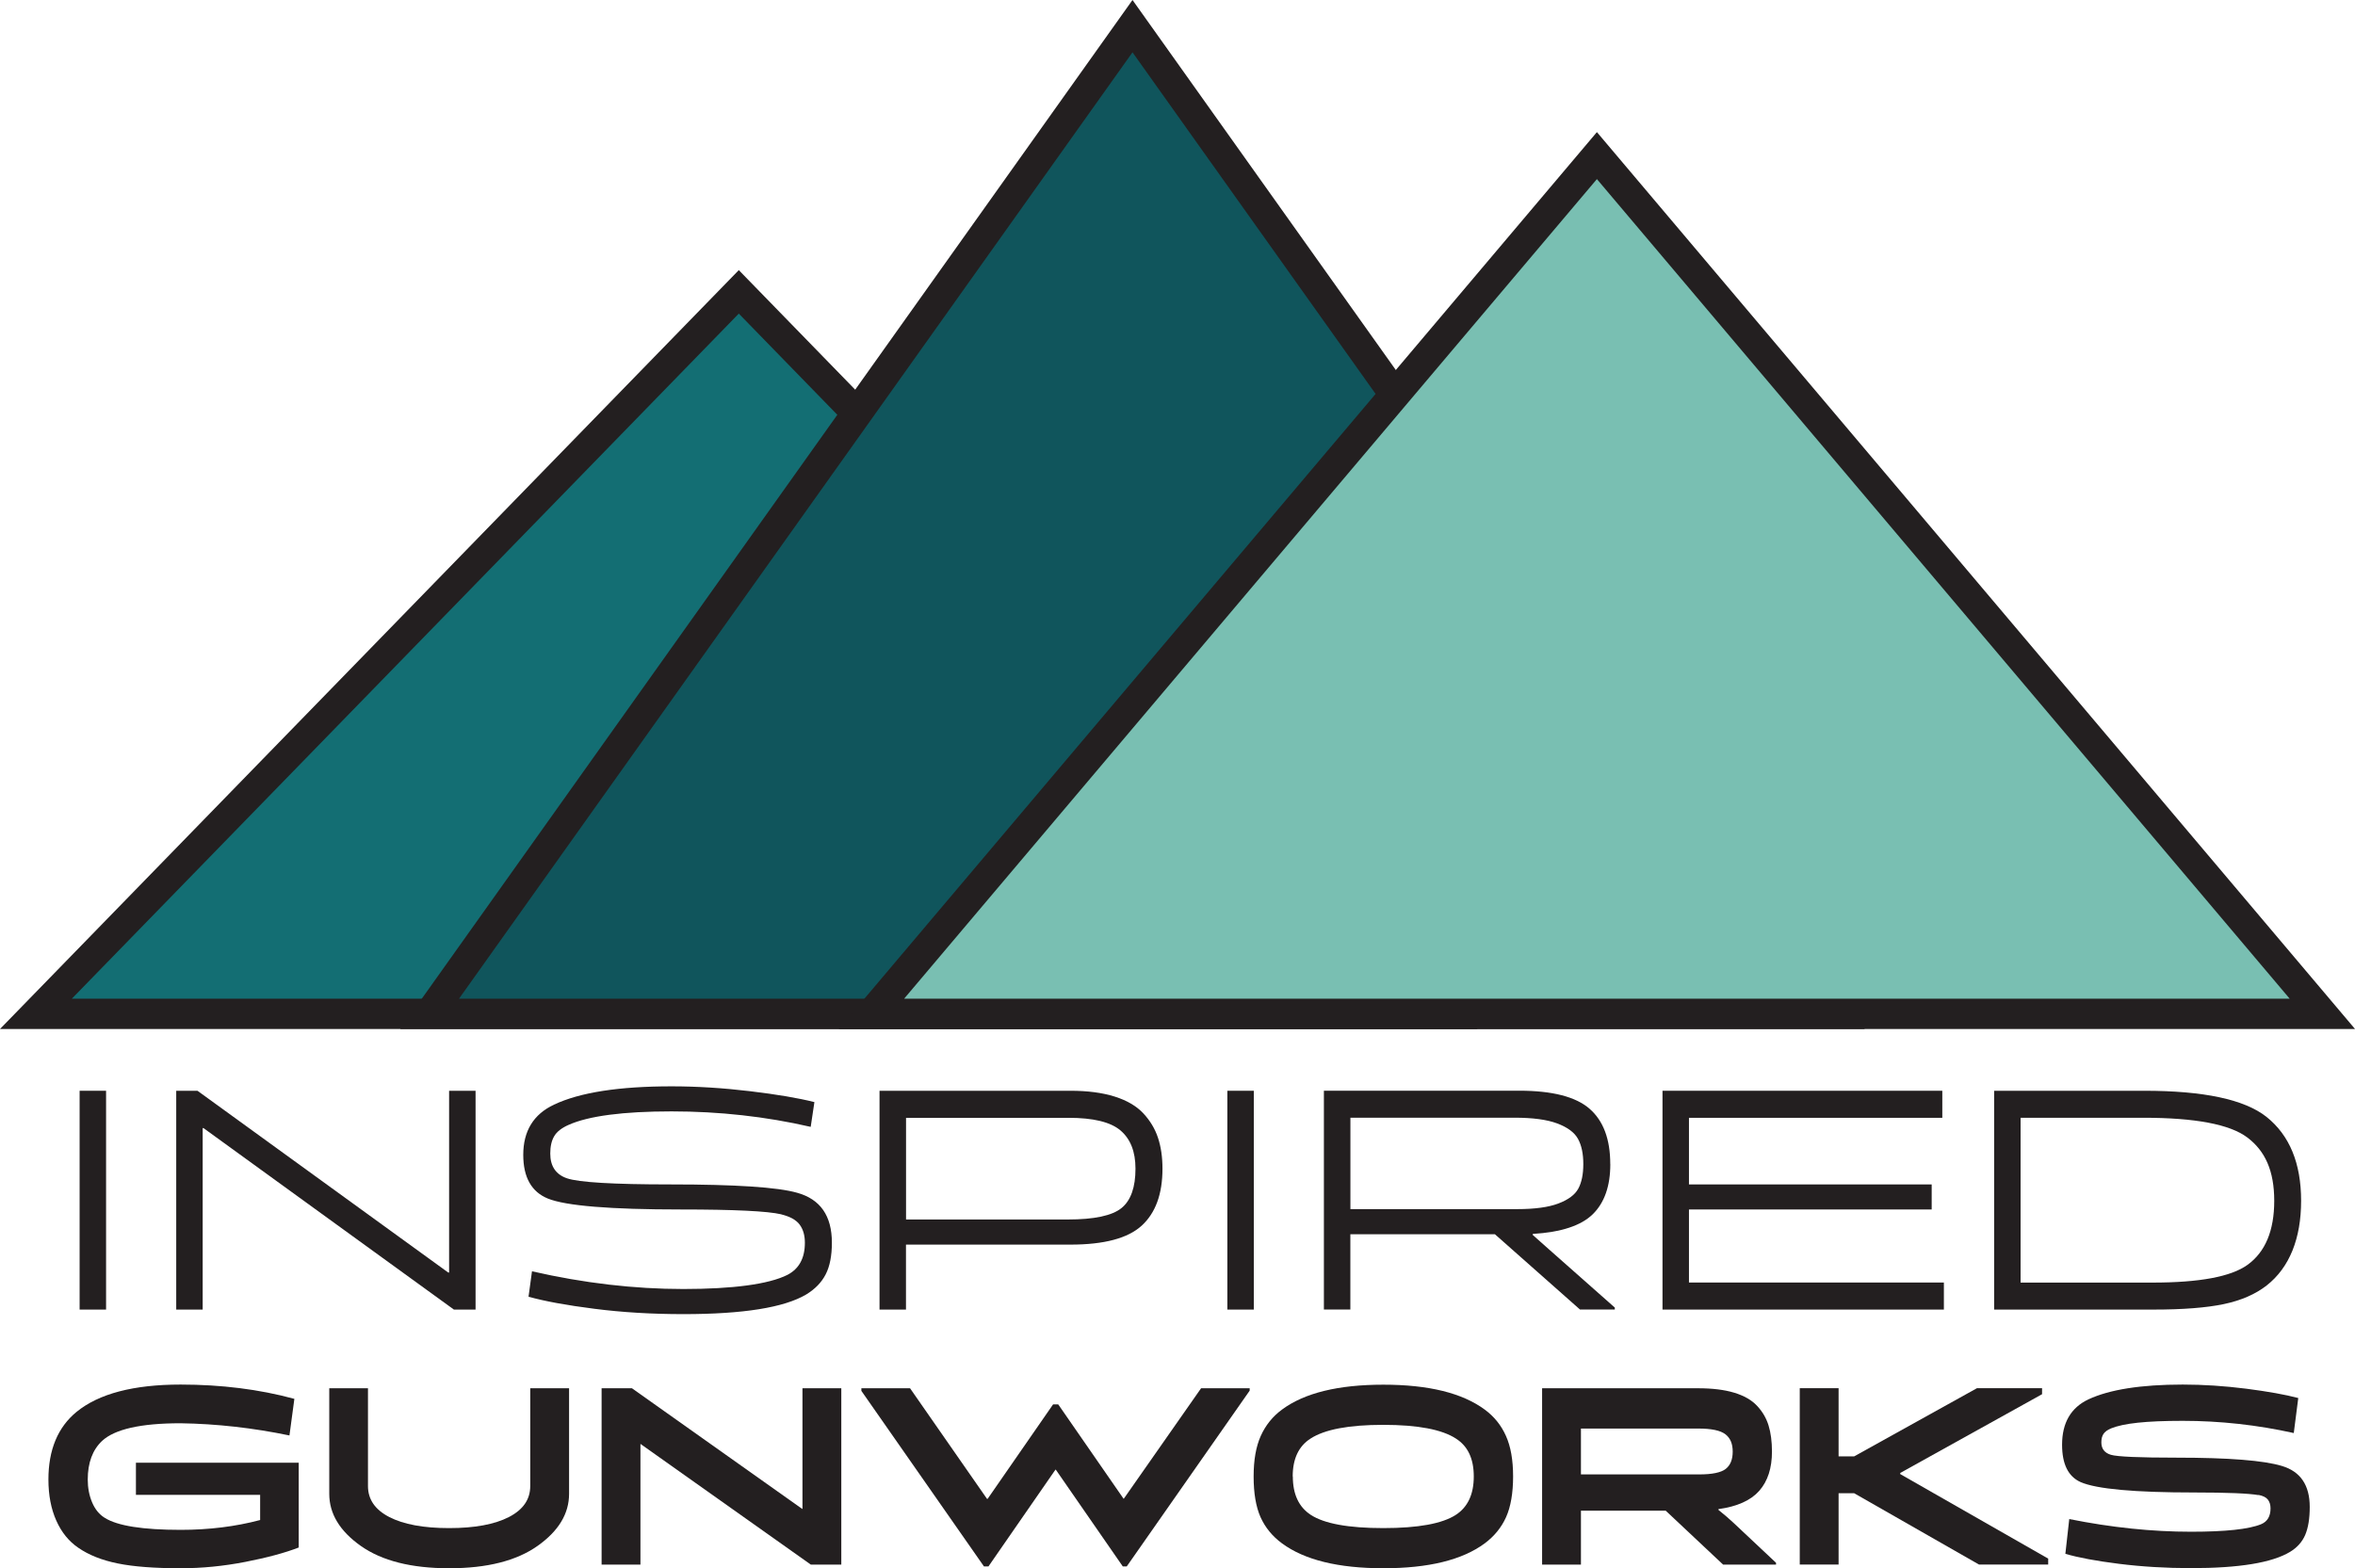
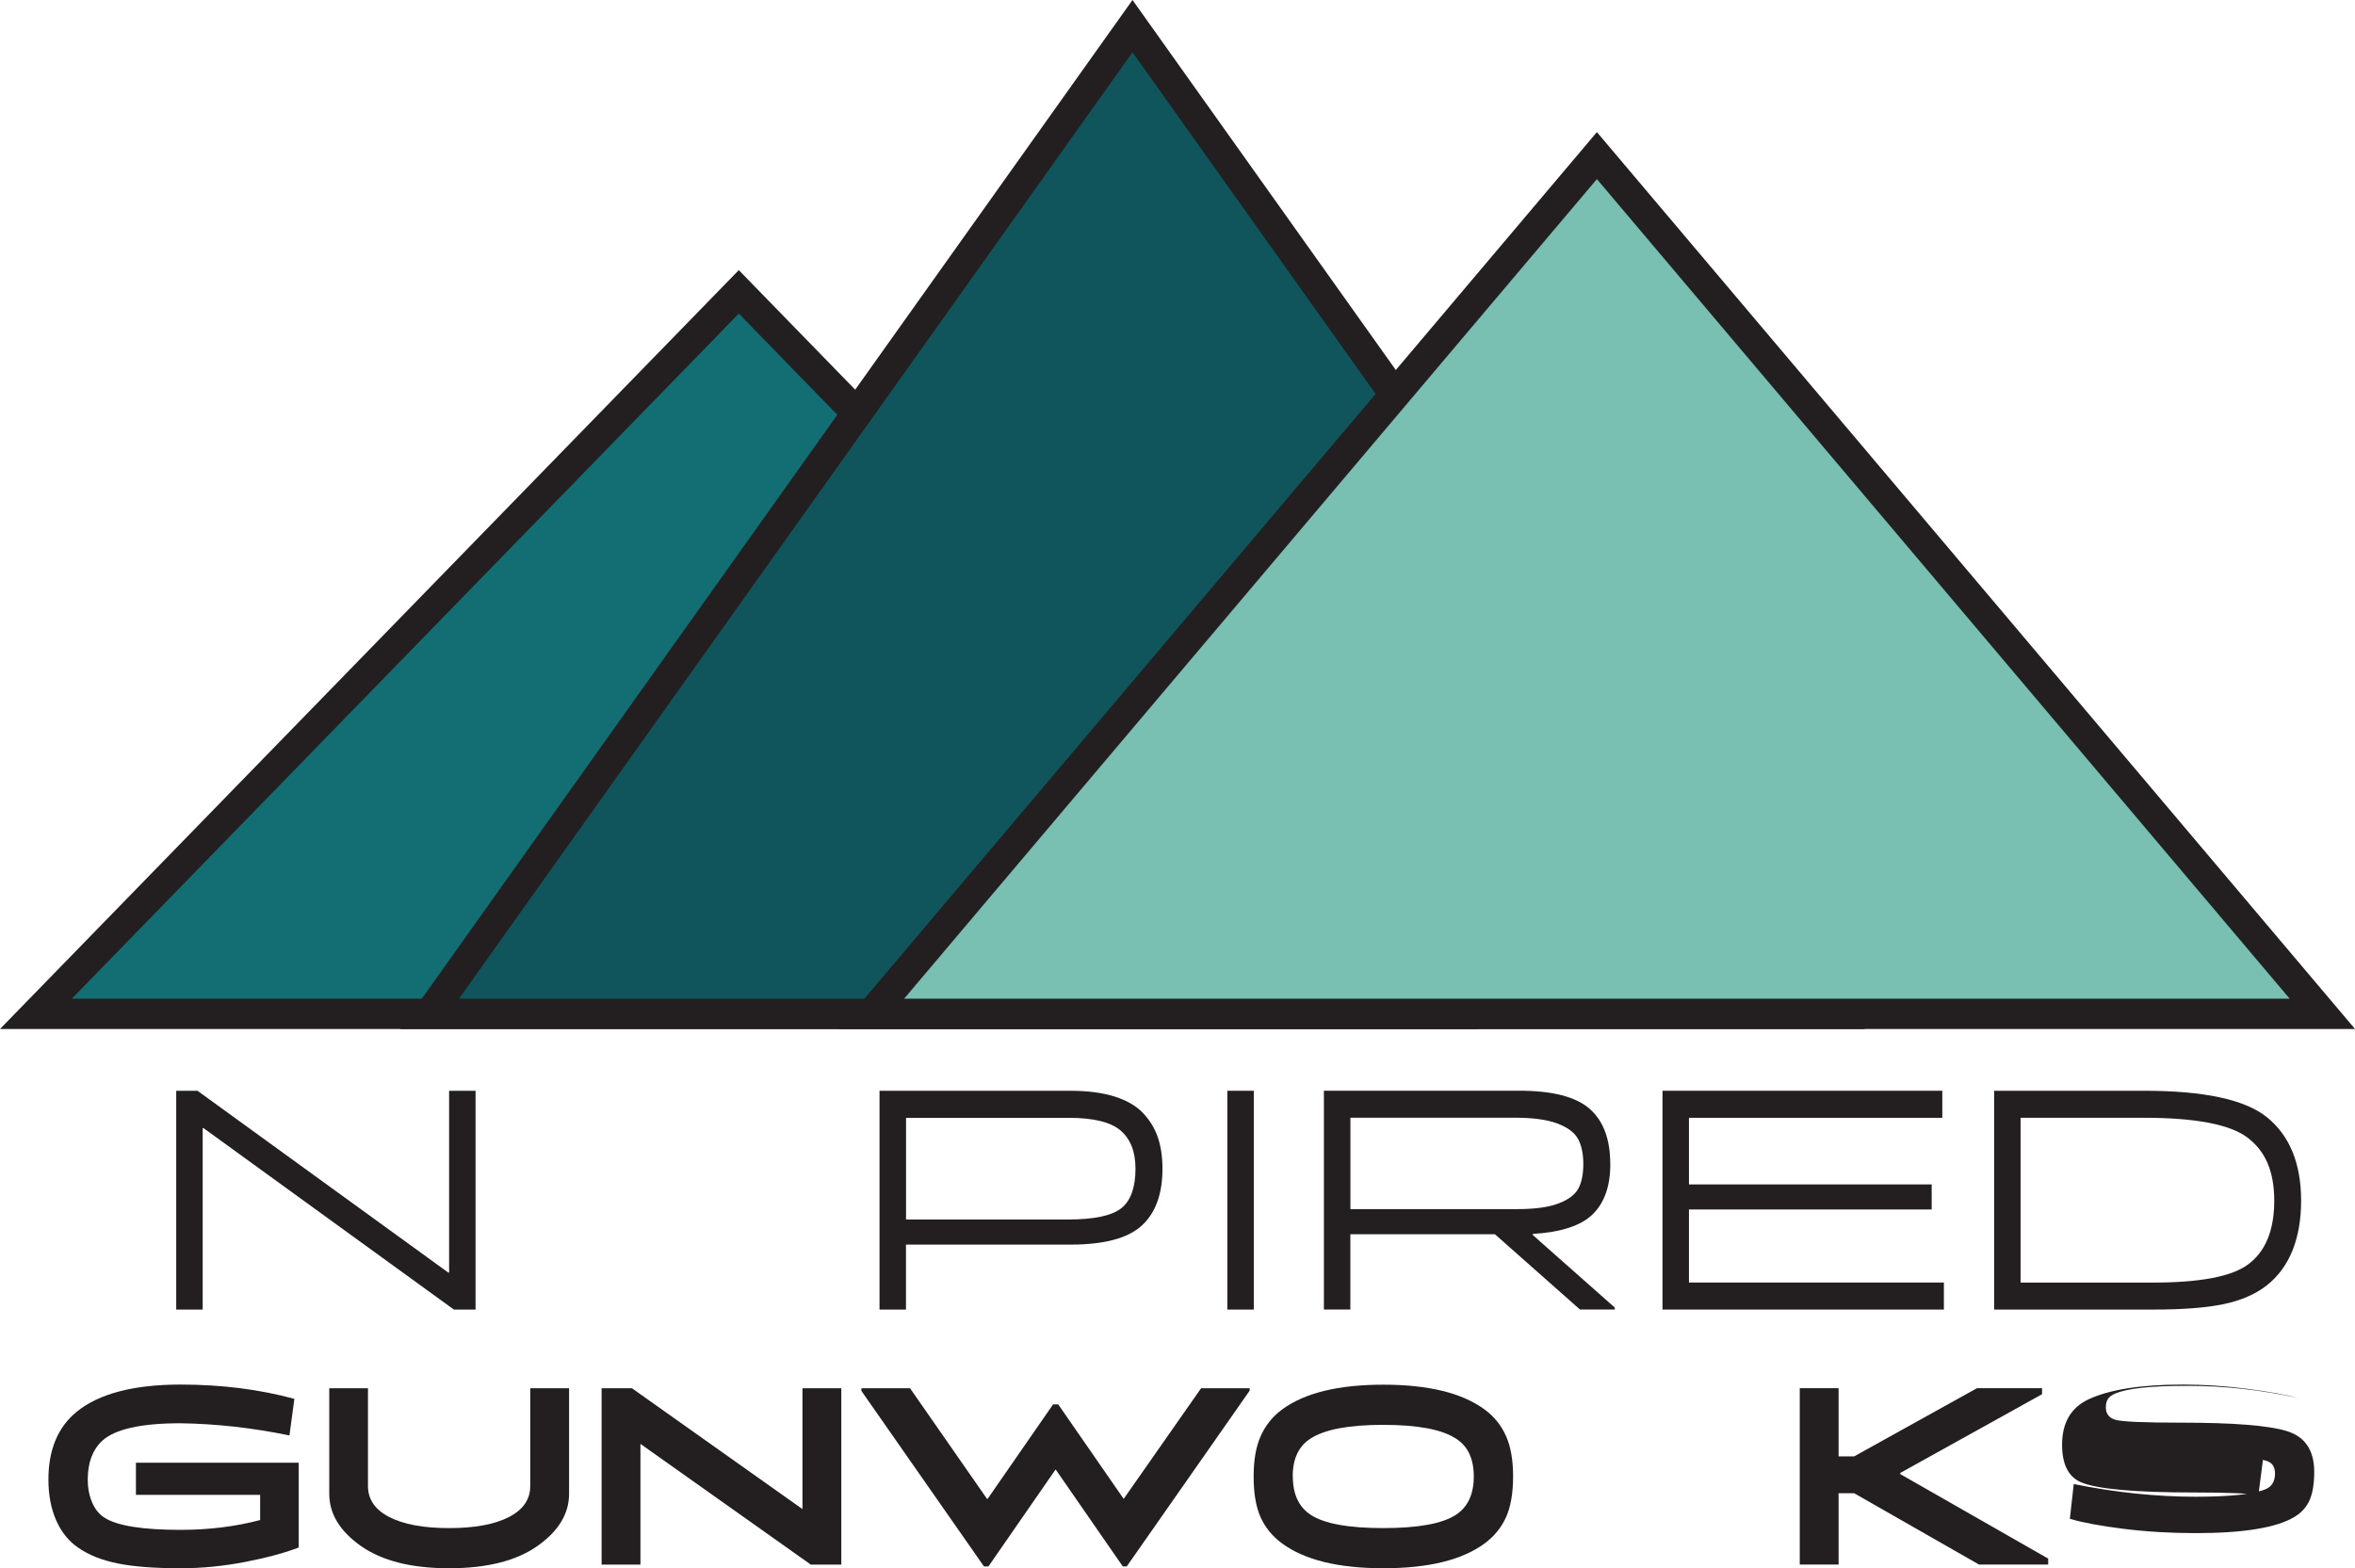
<svg xmlns="http://www.w3.org/2000/svg" id="Layer_2" data-name="Layer 2" viewBox="0 0 388.09 258.51">
  <defs>
    <style>
      .cls-1 {
        fill: #79bfb2;
      }

      .cls-1, .cls-2, .cls-3 {
        stroke: #231f20;
        stroke-miterlimit: 10;
        stroke-width: 5px;
      }

      .cls-2 {
        fill: #10555c;
      }

      .cls-3 {
        fill: #136e73;
      }

      .cls-4 {
        fill: #231f20;
      }
    </style>
  </defs>
  <g id="Layer_1-2" data-name="Layer 1">
    <g>
      <polygon class="cls-3" points="121.75 48.11 237.58 167.12 5.92 167.12 121.75 48.11" />
      <polygon class="cls-2" points="186.63 4.31 302.46 167.12 70.8 167.12 186.63 4.31" />
      <polygon class="cls-1" points="263.16 25.65 382.71 167.12 143.61 167.12 263.16 25.65" />
      <g>
-         <path class="cls-4" d="m17.48,179.8v36.07h-4.36v-36.07h4.36Z" />
        <path class="cls-4" d="m74.8,215.87l-41.27-29.92h-.13v29.92h-4.36v-36.07h3.5l41.32,29.96h.15v-29.96h4.36v36.07h-3.58Z" />
-         <path class="cls-4" d="m128.76,200.17c-2.24-.53-7.75-.8-16.53-.8-11.66,0-18.98-.6-21.94-1.8-2.7-1.1-4.06-3.5-4.06-7.21,0-3.92,1.69-6.68,5.06-8.27,4.27-2.02,10.73-3.02,19.37-3.02,4.19,0,8.5.27,12.93.8,4.43.53,7.98,1.13,10.62,1.8l-.61,4.08c-7.39-1.7-15.03-2.55-22.94-2.55s-13.65.74-16.97,2.23c-1.13.5-1.92,1.11-2.36,1.86-.44.74-.65,1.7-.65,2.86,0,2.09.92,3.45,2.75,4.08,1.95.67,7.63,1.01,17.06,1.01,10.73,0,17.69.46,20.89,1.38,3.81,1.06,5.71,3.8,5.71,8.22,0,2.16-.34,3.9-1.02,5.22-.68,1.33-1.75,2.43-3.21,3.32-3.64,2.16-10.38,3.24-20.24,3.24-5.18,0-10.06-.29-14.66-.88-4.59-.58-8.22-1.25-10.86-1.99l.57-4.19c8.52,1.95,16.84,2.92,24.95,2.92s14.06-.78,17.14-2.33c1.92-.99,2.88-2.76,2.88-5.3,0-1.2-.28-2.19-.85-2.97-.57-.78-1.58-1.34-3.03-1.7Z" />
        <path class="cls-4" d="m144.94,215.87v-36.07h31.45c2.85,0,5.28.32,7.31.96,2.02.64,3.59,1.56,4.71,2.76,1.12,1.2,1.93,2.55,2.42,4.03.49,1.49.74,3.18.74,5.09,0,4.17-1.14,7.3-3.42,9.39-2.28,2.09-6.2,3.13-11.76,3.13h-27.09v10.71h-4.36Zm31.15-31.61h-26.78v16.76h26.65c4.36,0,7.31-.63,8.85-1.88,1.54-1.25,2.31-3.42,2.31-6.5,0-2.79-.82-4.89-2.46-6.29-1.64-1.4-4.5-2.09-8.57-2.09Z" />
        <path class="cls-4" d="m206.62,179.8v36.07h-4.36v-36.07h4.36Z" />
        <path class="cls-4" d="m265.37,191.89c0,3.61-.96,6.36-2.88,8.25-1.92,1.89-5.22,2.98-9.9,3.26v.17s2.7,2.4,2.7,2.4l10.82,9.57v.32h-5.74l-14.02-12.41h-23.82v12.41h-4.36v-36.07h32.19c5.44,0,9.3.99,11.58,2.97,2.28,1.98,3.42,5.02,3.42,9.12Zm-42.83-7.64v15.06h27.48c2.91,0,5.18-.31,6.8-.93,1.63-.62,2.72-1.43,3.27-2.44.55-1.01.83-2.36.83-4.06s-.29-3.08-.87-4.14c-.58-1.06-1.72-1.91-3.42-2.55-1.7-.64-4.05-.95-7.04-.95h-27.04Z" />
        <path class="cls-4" d="m318.33,199.37h-40v12.04h42.01v4.46h-46.37v-36.07h46.11v4.46h-41.75v10.98h40v4.14Z" />
        <path class="cls-4" d="m328.62,215.87v-36.07h24.73c9.8,0,16.52,1.43,20.15,4.3,3.81,3.04,5.71,7.66,5.71,13.84s-1.89,10.98-5.67,13.95c-1.86,1.45-4.22,2.48-7.09,3.08s-6.72.9-11.58.9h-26.26Zm4.36-31.61v27.16h21.77c7.71,0,12.91-.97,15.62-2.92,2.94-2.12,4.41-5.64,4.41-10.56s-1.48-8.22-4.45-10.45c-2.88-2.16-8.58-3.24-17.1-3.24h-20.24Z" />
      </g>
      <g>
        <path class="cls-4" d="m48.51,230.59l-.81,6.03c-6.02-1.25-12-1.92-17.95-2.01-6.53,0-10.84.97-12.93,2.91-1.57,1.48-2.36,3.61-2.36,6.37,0,1.37.24,2.62.72,3.76.48,1.14,1.18,2,2.1,2.56,2.09,1.31,6.25,1.97,12.49,1.97,4.67,0,9.03-.54,13.1-1.62v-4.15h-20.47v-5.3h26.83v13.98c-2.27.88-5.2,1.67-8.79,2.37-3.59.7-7.15,1.05-10.67,1.05-4.29,0-7.74-.26-10.35-.79-2.62-.53-4.79-1.39-6.52-2.59-1.55-1.05-2.76-2.54-3.62-4.47-.86-1.92-1.3-4.18-1.3-6.78,0-4.9,1.55-8.62,4.65-11.16,3.68-2.99,9.39-4.49,17.14-4.49,6.69,0,12.93.78,18.72,2.35Z" />
        <path class="cls-4" d="m54.24,228.84h6.4v16.12c0,2.2,1.17,3.9,3.52,5.11,2.35,1.21,5.63,1.82,9.85,1.82s7.5-.61,9.85-1.82c2.35-1.21,3.52-2.91,3.52-5.11v-16.12h6.4v17.4c0,3.28-1.73,6.14-5.2,8.59-3.47,2.45-8.32,3.68-14.56,3.68s-11.09-1.23-14.56-3.68c-3.47-2.45-5.2-5.31-5.2-8.59v-17.4Z" />
        <path class="cls-4" d="m138.64,257.91h-5.02l-28.05-19.88h-.03v19.88h-6.4v-29.07h5l28.06,19.89h.04v-19.89h6.4v29.07Z" />
        <path class="cls-4" d="m174,242.26h-.07l-11.04,15.95h-.74l-20.2-28.94v-.43h8.02l12.69,18.24.1-.02,10.78-15.56h.85l10.76,15.54h.05s12.73-18.2,12.73-18.2h8.01v.39l-20.26,28.98h-.65l-11.04-15.95Z" />
        <path class="cls-4" d="m206.59,243.38c0-2.71.39-4.94,1.18-6.69.79-1.75,1.95-3.2,3.5-4.34,3.7-2.74,9.27-4.1,16.7-4.1s13,1.37,16.7,4.1c1.55,1.14,2.72,2.59,3.5,4.34.79,1.75,1.18,3.98,1.18,6.69s-.39,5-1.16,6.71-1.95,3.15-3.52,4.32c-3.7,2.74-9.27,4.1-16.7,4.1s-13-1.37-16.7-4.1c-1.59-1.17-2.77-2.61-3.54-4.32-.76-1.71-1.14-3.95-1.14-6.71Zm6.46,0c0,2.94.99,5.04,2.96,6.33,2.22,1.45,6.21,2.18,11.95,2.18s9.71-.73,11.95-2.18c1.97-1.28,2.96-3.39,2.96-6.33s-.98-4.99-2.93-6.24c-2.31-1.51-6.31-2.27-11.99-2.27s-9.67.76-11.99,2.27c-1.95,1.25-2.93,3.33-2.93,6.24Z" />
-         <path class="cls-4" d="m292.01,239.27c0,2.74-.7,4.89-2.1,6.48-1.4,1.58-3.64,2.59-6.72,3.01v.13c.96.77,1.79,1.48,2.49,2.14l7,6.58v.3h-8.72l-9.46-8.89h-13.97v8.89h-6.4v-29.07h25.69c2.36,0,4.34.24,5.96.73,1.62.49,2.87,1.2,3.77,2.16.9.96,1.53,2.04,1.9,3.25s.56,2.64.56,4.3Zm-31.48-3.8v7.57h19.49c2.13,0,3.59-.3,4.36-.9s1.16-1.55,1.16-2.86-.4-2.24-1.21-2.86c-.81-.63-2.3-.94-4.48-.94h-19.33Z" />
        <path class="cls-4" d="m336.52,228.84v.98l-23.37,12.98v.19s24.38,13.93,24.38,13.93v.98h-11.4l-20.58-11.76h-2.56v11.76h-6.4v-29.07h6.4v11.24h2.56l20.24-11.24h10.74Z" />
-         <path class="cls-4" d="m372.17,246.45c-1.59-.28-5.11-.43-10.54-.43-9.88,0-16.13-.57-18.75-1.71-2.04-.91-3.06-2.96-3.06-6.16,0-3.62,1.45-6.11,4.34-7.48,3.48-1.62,8.66-2.44,15.55-2.44,3.39,0,6.87.23,10.44.68,3.57.46,6.43.97,8.59,1.54l-.74,5.77c-6.06-1.34-12.15-2.01-18.28-2.01s-9.75.41-11.82,1.24c-.61.26-1.03.56-1.26.92-.24.36-.35.82-.35,1.39,0,1.05.53,1.74,1.58,2.05,1.05.31,4.67.47,10.84.47,8.57,0,14.35.46,17.34,1.37,3.05.91,4.58,3.16,4.58,6.75,0,1.91-.25,3.44-.74,4.6-.49,1.15-1.32,2.09-2.49,2.8-2.96,1.8-8.41,2.69-16.33,2.69-4.15,0-8.11-.24-11.87-.71-3.76-.47-6.71-1.02-8.84-1.65l.64-5.73c6.96,1.4,13.65,2.09,20.07,2.09,5.68,0,9.53-.41,11.55-1.24,1.03-.43,1.55-1.3,1.55-2.61,0-.6-.15-1.08-.44-1.45-.29-.37-.81-.63-1.55-.77Z" />
+         <path class="cls-4" d="m372.17,246.45c-1.59-.28-5.11-.43-10.54-.43-9.88,0-16.13-.57-18.75-1.71-2.04-.91-3.06-2.96-3.06-6.16,0-3.62,1.45-6.11,4.34-7.48,3.48-1.62,8.66-2.44,15.55-2.44,3.39,0,6.87.23,10.44.68,3.57.46,6.43.97,8.59,1.54c-6.06-1.34-12.15-2.01-18.28-2.01s-9.75.41-11.82,1.24c-.61.26-1.03.56-1.26.92-.24.36-.35.82-.35,1.39,0,1.05.53,1.74,1.58,2.05,1.05.31,4.67.47,10.84.47,8.57,0,14.35.46,17.34,1.37,3.05.91,4.58,3.16,4.58,6.75,0,1.91-.25,3.44-.74,4.6-.49,1.15-1.32,2.09-2.49,2.8-2.96,1.8-8.41,2.69-16.33,2.69-4.15,0-8.11-.24-11.87-.71-3.76-.47-6.71-1.02-8.84-1.65l.64-5.73c6.96,1.4,13.65,2.09,20.07,2.09,5.68,0,9.53-.41,11.55-1.24,1.03-.43,1.55-1.3,1.55-2.61,0-.6-.15-1.08-.44-1.45-.29-.37-.81-.63-1.55-.77Z" />
      </g>
    </g>
  </g>
</svg>